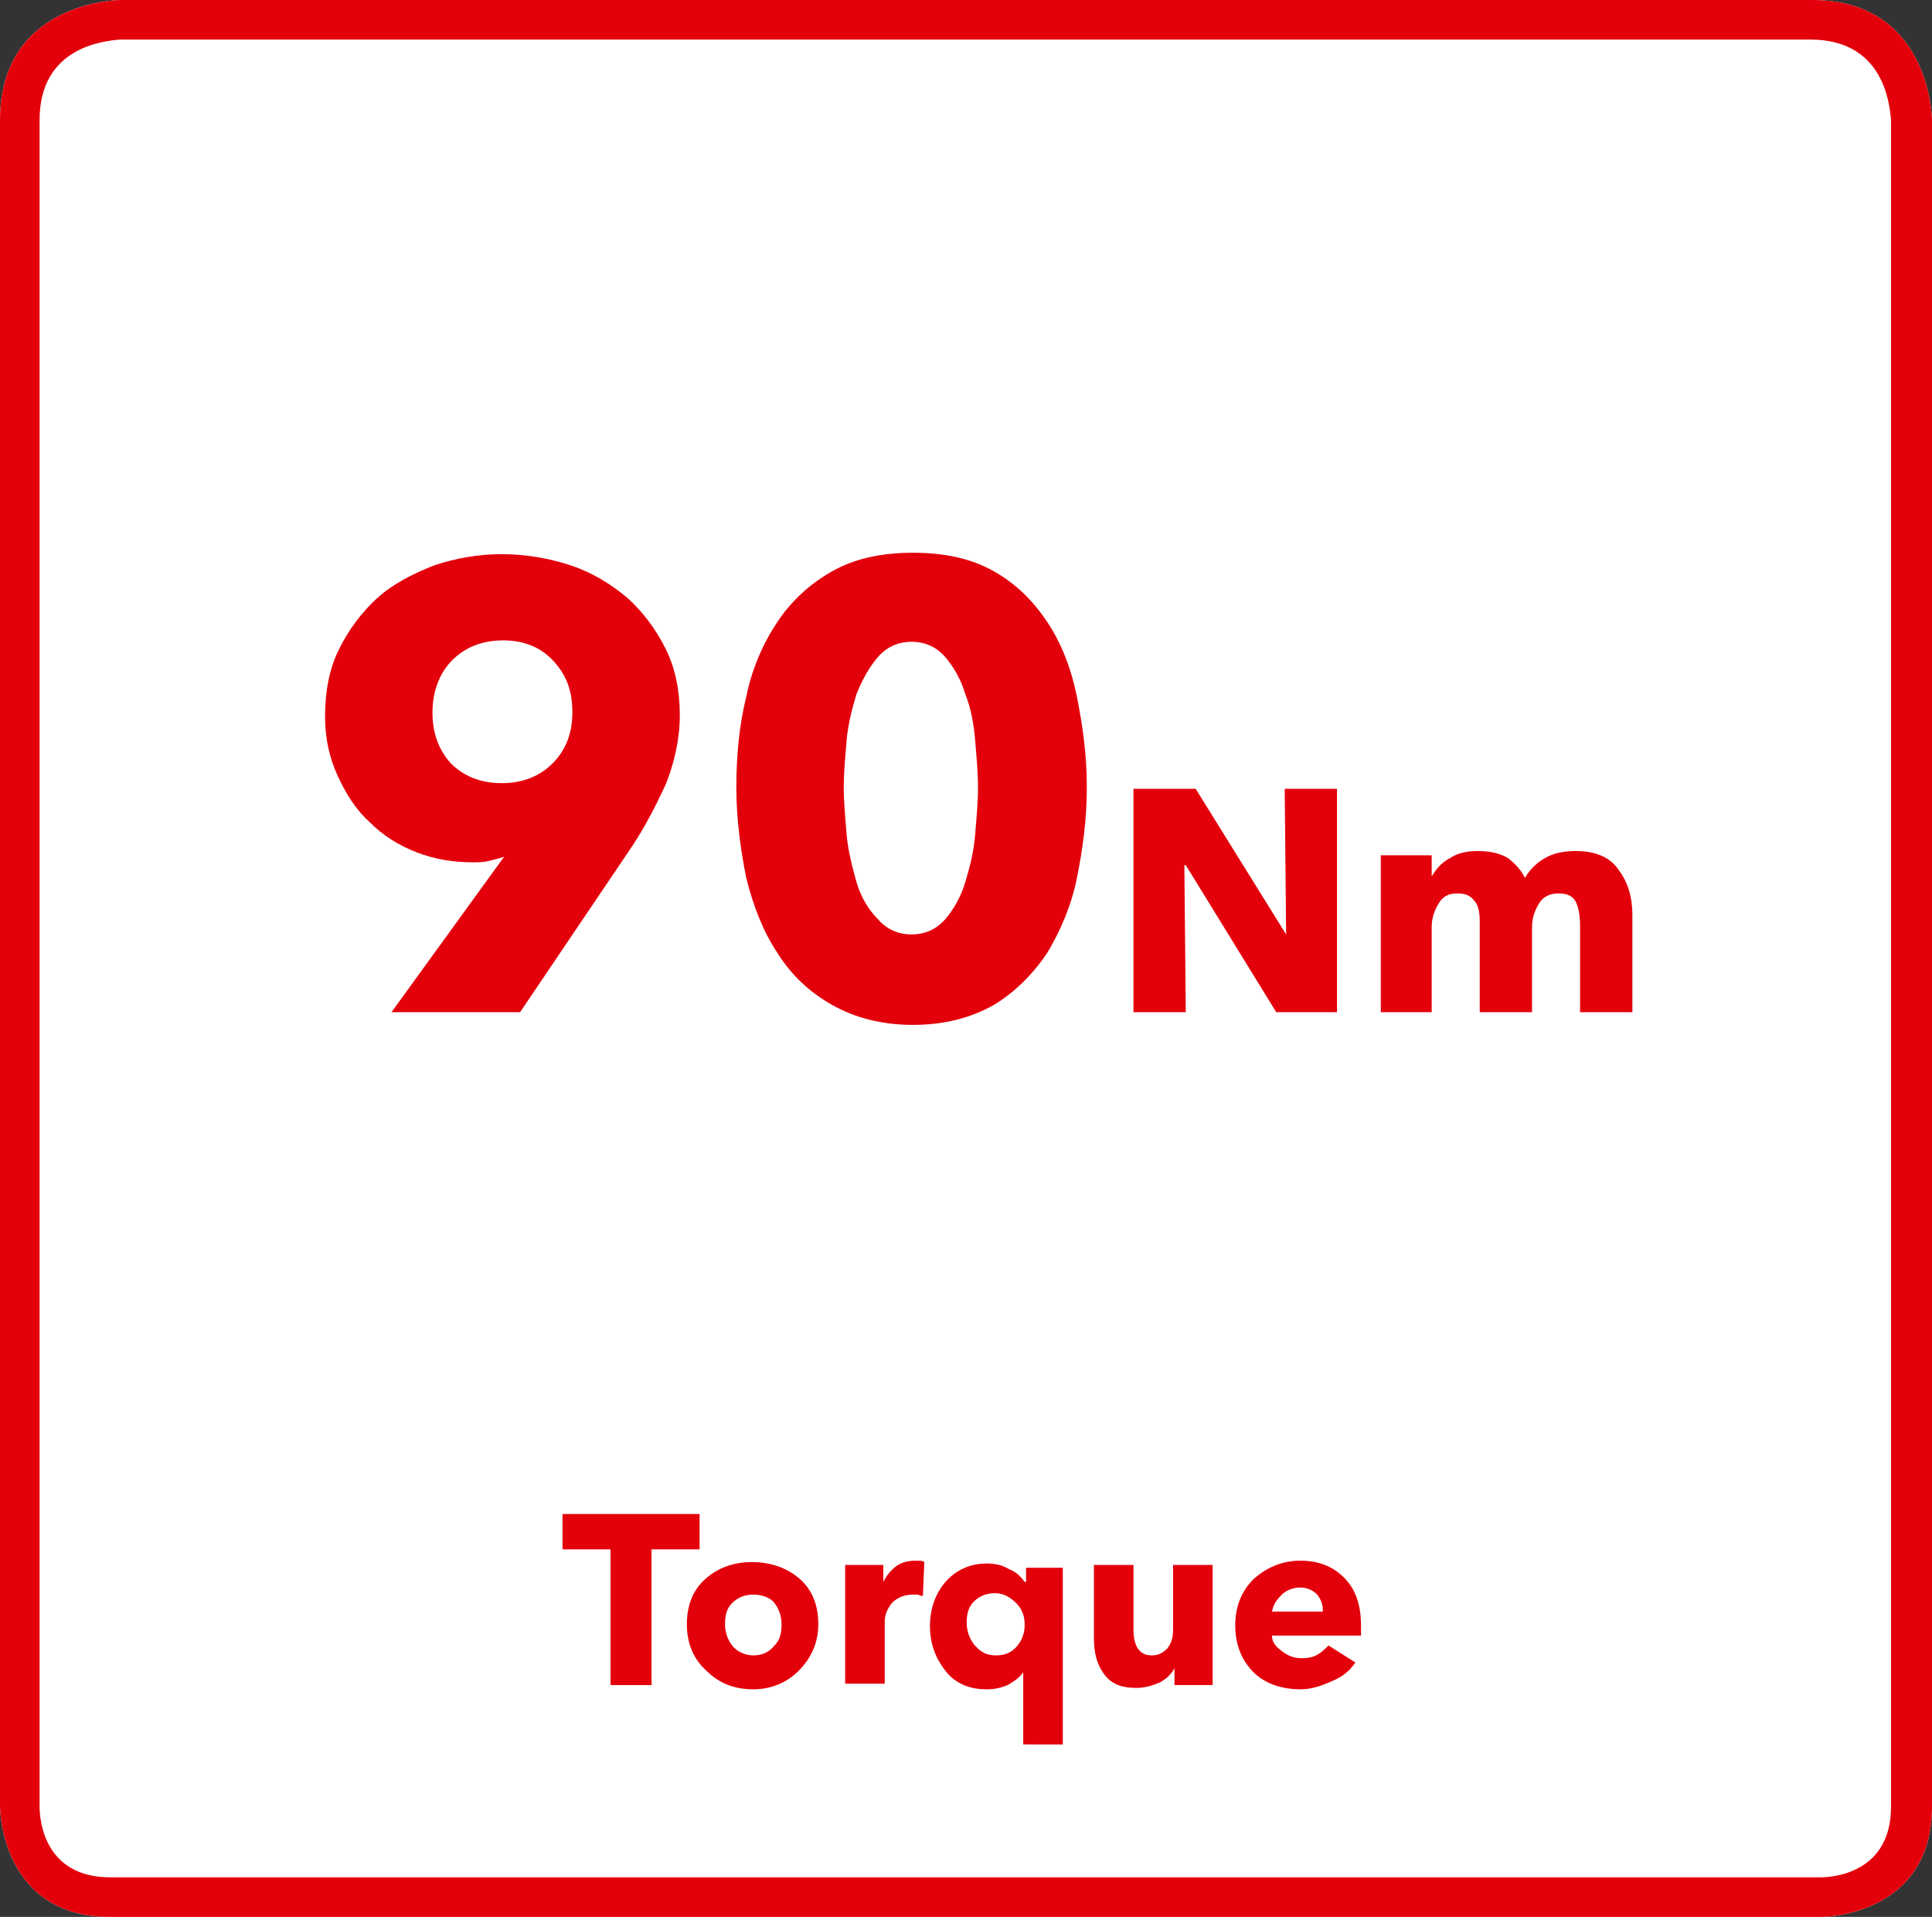
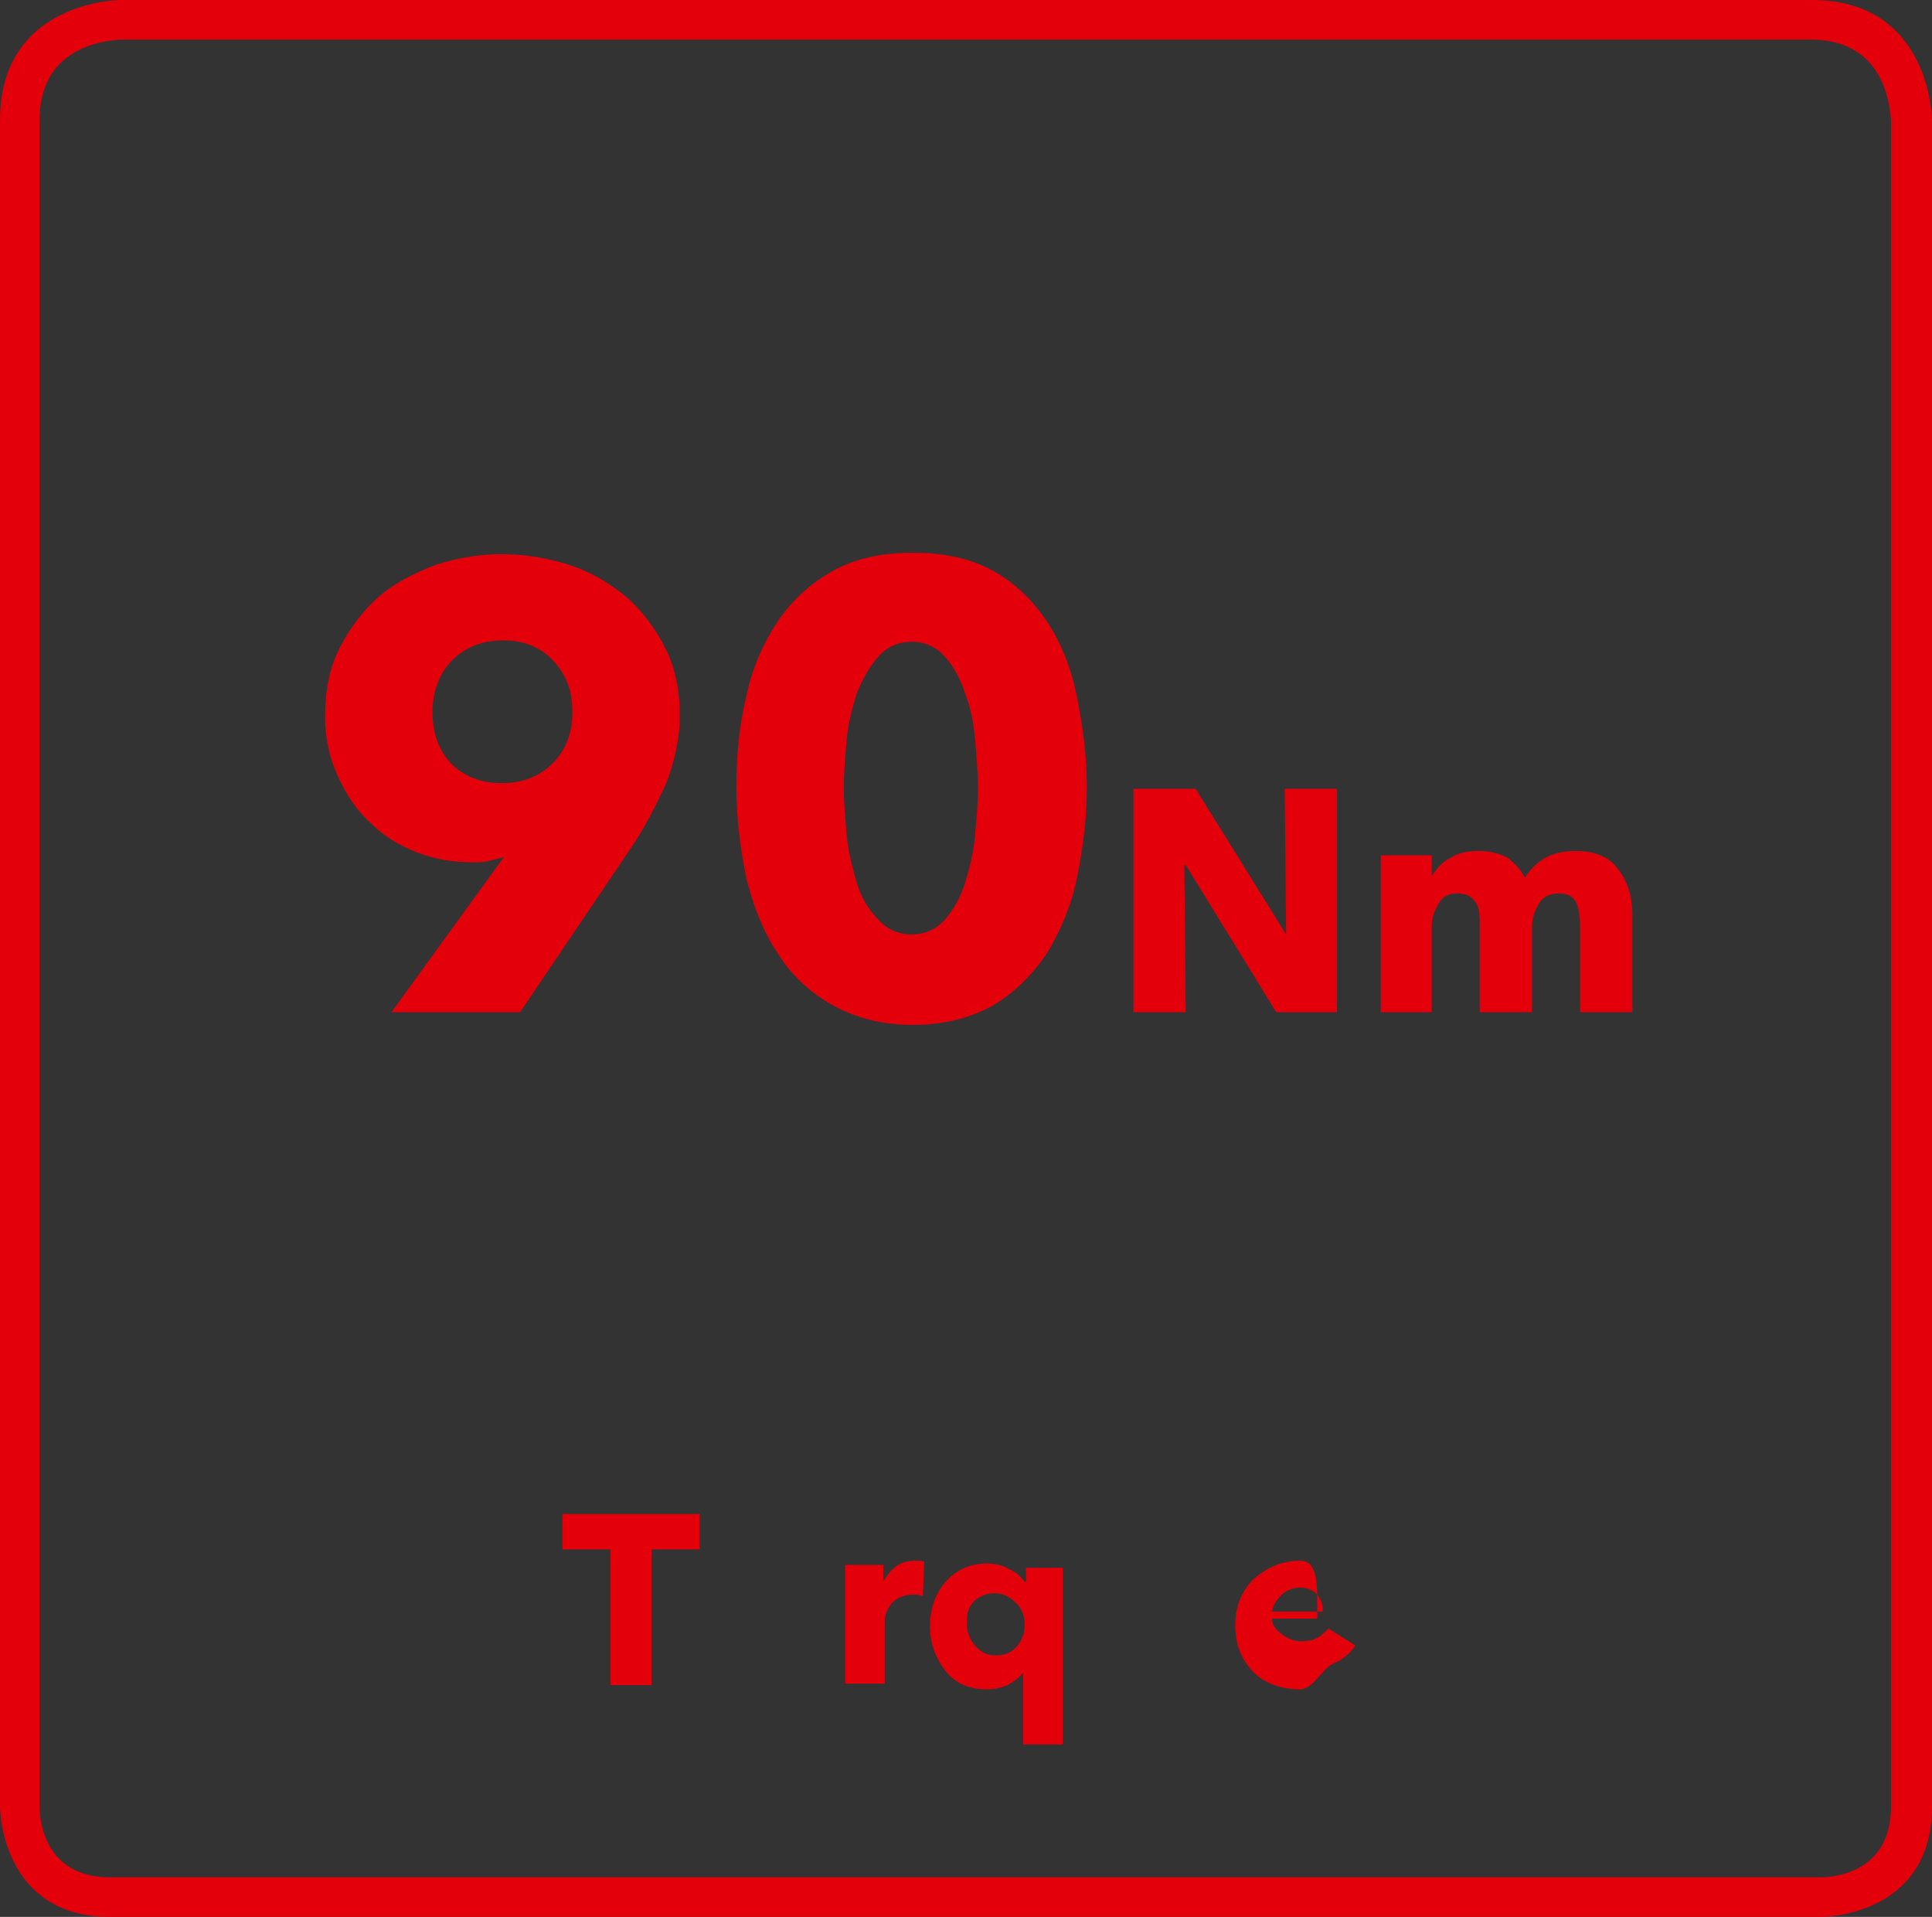
<svg xmlns="http://www.w3.org/2000/svg" version="1.1" x="0px" y="0px" width="136.7px" height="135.6px" viewBox="0 0 136.7 135.6" enable-background="new 0 0 136.7 135.6" xml:space="preserve">
  <rect x="0" y="0" width="136.7" height="135.6" fill="#333333" stroke="none" />
  <g id="Rahmen_neu">
-     <path fill="#FFFFFF" d="M128.2,0H8.5C8.4,0,0,0.1,0,8.5v84.7h0v34.6c0,0,0,7.8,7.8,7.8h121.1c0,0,7.8,0,7.8-7.8V93.2h0V8.5   C136.7,8.4,136.6,0,128.2,0z" />
    <path fill="#E3000B" d="M128.2,0H8.5C8.4,0,0,0.1,0,8.5v84.7h0v34.6c0,0,0,7.8,7.8,7.8h121.1c0,0,7.8,0,7.8-7.8V93.2h0V8.5   C136.7,8.4,136.6,0,128.2,0z M133.8,127.8c0,4.7-4.1,5-5,5H7.8c-4.7,0-5-4.1-5-5V8.5c0-5.1,4.4-5.6,5.7-5.7h119.6   c5.1,0,5.6,4.4,5.7,5.7L133.8,127.8z" />
  </g>
  <g id="Text_1zeilig">
    <g>
      <path fill="#E3000B" d="M43.2,119.2v-9.6h-3.4v-2.5h9.7v2.5h-3.4v9.6H43.2z" />
-       <path fill="#E3000B" d="M53.3,119.5c-1.3,0-2.4-0.4-3.3-1.3c-0.9-0.8-1.4-1.9-1.4-3.3c0-1.3,0.4-2.4,1.3-3.2    c0.9-0.8,2-1.2,3.3-1.2c1.3,0,2.5,0.4,3.4,1.2c0.9,0.8,1.3,1.9,1.3,3.2c0,1.3-0.5,2.4-1.4,3.3C55.7,119,54.6,119.5,53.3,119.5z     M53.3,117.1c0.6,0,1.1-0.2,1.5-0.7c0.4-0.4,0.5-0.9,0.5-1.5c0-0.6-0.2-1.1-0.5-1.5s-0.9-0.6-1.5-0.6c-0.6,0-1.1,0.2-1.5,0.6    c-0.4,0.4-0.5,0.9-0.5,1.5c0,0.6,0.2,1.1,0.5,1.5S52.7,117.1,53.3,117.1z" />
      <path fill="#E3000B" d="M59.8,119.2v-6.5c0-0.4,0-0.8,0-1s0-0.6,0-1h2.7c0,0.4,0,0.8,0,1.2h0c0.2-0.4,0.5-0.8,0.9-1.1    c0.4-0.3,0.9-0.4,1.4-0.4c0.3,0,0.5,0,0.6,0.1l-0.1,2.4c-0.2,0-0.3-0.1-0.4-0.1c-0.1,0-0.2,0-0.3,0c-0.6,0-1.1,0.2-1.5,0.6    c-0.3,0.4-0.5,0.8-0.5,1.3v4.4H59.8z" />
      <path fill="#E3000B" d="M72.4,123.3v-5h0c-0.3,0.4-0.6,0.6-1.1,0.9c-0.5,0.2-0.9,0.3-1.5,0.3c-1.2,0-2.2-0.4-2.9-1.3    c-0.7-0.9-1.1-1.9-1.1-3.2c0-1.2,0.4-2.3,1.1-3.1s1.7-1.3,2.9-1.3c0.6,0,1.1,0.1,1.6,0.4c0.5,0.2,0.8,0.5,1.1,0.9h0.1v-1h2.6v12.5    H72.4z M70.5,117.1c0.6,0,1.1-0.2,1.5-0.7s0.5-1,0.5-1.5c0-0.6-0.2-1.1-0.6-1.5s-0.9-0.7-1.5-0.7c-0.6,0-1.1,0.2-1.5,0.6    c-0.4,0.4-0.5,0.9-0.5,1.5c0,0.6,0.2,1.1,0.5,1.5C69.4,116.9,69.8,117.1,70.5,117.1z" />
-       <path fill="#E3000B" d="M80.4,119.4c-1.1,0-1.8-0.3-2.3-1c-0.5-0.7-0.7-1.5-0.7-2.5v-5.2h2.8v4.6c0,0.5,0.1,1,0.3,1.3    c0.2,0.3,0.5,0.5,1,0.5c0.5,0,0.8-0.2,1.1-0.5c0.3-0.4,0.4-0.8,0.4-1.3v-4.6h2.8v6.5c0,0.4,0,0.8,0,1s0,0.5,0,1h-2.7    c0-0.4,0-0.8,0-1.2h0c-0.2,0.4-0.5,0.7-1,1C81.4,119.3,80.9,119.4,80.4,119.4z" />
-       <path fill="#E3000B" d="M92,119.5c-1.3,0-2.5-0.4-3.3-1.2s-1.3-1.9-1.3-3.3c0-1.3,0.4-2.4,1.3-3.3c0.9-0.8,2-1.3,3.3-1.3    c1.3,0,2.3,0.4,3.1,1.2s1.2,1.9,1.2,3.4c0,0.3,0,0.5,0,0.7H90c0,0.5,0.3,0.8,0.7,1.1s0.8,0.5,1.4,0.5c0.5,0,0.9-0.1,1.2-0.3    c0.3-0.2,0.5-0.4,0.7-0.6l1.9,1.2c-0.4,0.6-0.9,1-1.6,1.3S92.9,119.5,92,119.5z M90,114h3.6c0-0.5-0.1-0.8-0.4-1.2    c-0.3-0.3-0.7-0.5-1.2-0.5c-0.5,0-1,0.2-1.3,0.5C90.3,113.2,90.1,113.5,90,114z" />
+       <path fill="#E3000B" d="M92,119.5c-1.3,0-2.5-0.4-3.3-1.2s-1.3-1.9-1.3-3.3c0-1.3,0.4-2.4,1.3-3.3c0.9-0.8,2-1.3,3.3-1.3    s1.2,1.9,1.2,3.4c0,0.3,0,0.5,0,0.7H90c0,0.5,0.3,0.8,0.7,1.1s0.8,0.5,1.4,0.5c0.5,0,0.9-0.1,1.2-0.3    c0.3-0.2,0.5-0.4,0.7-0.6l1.9,1.2c-0.4,0.6-0.9,1-1.6,1.3S92.9,119.5,92,119.5z M90,114h3.6c0-0.5-0.1-0.8-0.4-1.2    c-0.3-0.3-0.7-0.5-1.2-0.5c-0.5,0-1,0.2-1.3,0.5C90.3,113.2,90.1,113.5,90,114z" />
    </g>
  </g>
  <g id="Icon_neu">
    <g>
      <path fill="#E3000B" d="M80.2,71.6V55.8h4.4l6.4,10.3H91l-0.1-10.3h3.7v15.8h-4.3l-6.4-10.4h-0.1l0.1,10.4H80.2z" />
      <path fill="#E3000B" d="M97.7,71.6v-8.5c0-0.6,0-1,0-1.3s0-0.7,0-1.3h3.6c0,0.5,0,1,0,1.5h0c0.3-0.5,0.7-1,1.3-1.3    c0.6-0.4,1.3-0.5,2-0.5c0.9,0,1.6,0.2,2.1,0.5c0.5,0.4,0.9,0.8,1.2,1.4c0.4-0.7,1-1.2,1.6-1.5c0.6-0.3,1.3-0.4,2-0.4    c1.3,0,2.4,0.4,3,1.3c0.7,0.9,1,2,1,3.2v6.9h-3.7v-6.1c0-0.7-0.1-1.3-0.3-1.7s-0.6-0.6-1.2-0.6s-1.1,0.2-1.4,0.7    c-0.3,0.5-0.5,1-0.5,1.7v6h-3.7v-6.4c0-0.7-0.1-1.2-0.4-1.5c-0.3-0.4-0.7-0.5-1.2-0.5c-0.6,0-1,0.2-1.3,0.7    c-0.3,0.5-0.5,1-0.5,1.7v6H97.7z" />
      <g>
        <path fill="#E3000B" d="M47.1,55.5c-0.7,1.5-1.5,3.1-2.6,4.7l-7.7,11.4h-9.1l7.9-10.9l0.1-0.1c-0.3,0.1-0.7,0.2-1.1,0.3     c-0.4,0.1-0.8,0.1-1.1,0.1c-1.4,0-2.7-0.2-4-0.7s-2.4-1.2-3.3-2.1c-1-0.9-1.7-2-2.3-3.3c-0.6-1.3-0.9-2.7-0.9-4.2     c0-1.8,0.3-3.4,1-4.8s1.6-2.6,2.7-3.6c1.1-1,2.5-1.7,4-2.3c1.5-0.5,3.1-0.8,4.8-0.8c1.7,0,3.4,0.3,4.9,0.8c1.5,0.5,2.8,1.3,4,2.3     c1.1,1,2,2.2,2.7,3.6c0.7,1.4,1,3,1,4.7C48.1,52.3,47.7,54,47.1,55.5z M39.2,46.8c-0.9-1-2.1-1.5-3.6-1.5c-1.5,0-2.7,0.5-3.6,1.4     c-0.9,0.9-1.4,2.2-1.4,3.7c0,1.4,0.4,2.6,1.3,3.6c0.9,0.9,2.1,1.4,3.6,1.4c1.5,0,2.7-0.5,3.6-1.4c0.9-0.9,1.4-2.1,1.4-3.6     C40.5,48.9,40.1,47.8,39.2,46.8z" />
        <path fill="#E3000B" d="M76.2,62.1c-0.4,2-1.2,3.8-2.1,5.3c-1,1.5-2.3,2.8-3.8,3.7c-1.6,0.9-3.5,1.4-5.7,1.4     c-2.2,0-4.1-0.5-5.7-1.4c-1.6-0.9-2.9-2.1-3.9-3.7c-1-1.5-1.7-3.3-2.2-5.3c-0.4-2-0.7-4.2-0.7-6.4s0.2-4.4,0.7-6.4     c0.4-2,1.2-3.8,2.2-5.3c1-1.5,2.3-2.7,3.9-3.6c1.6-0.9,3.5-1.3,5.7-1.3c2.2,0,4.1,0.4,5.7,1.3c1.6,0.9,2.8,2.1,3.8,3.6     c1,1.5,1.7,3.3,2.1,5.3c0.4,2,0.7,4.1,0.7,6.4S76.6,60.1,76.2,62.1z M69,52.4c-0.1-1.2-0.3-2.3-0.7-3.3c-0.3-1-0.8-1.9-1.4-2.6     c-0.6-0.7-1.4-1.1-2.4-1.1c-1,0-1.8,0.4-2.4,1.1c-0.6,0.7-1.1,1.6-1.5,2.6c-0.3,1-0.6,2.1-0.7,3.3c-0.1,1.2-0.2,2.3-0.2,3.3     c0,1,0.1,2.1,0.2,3.3c0.1,1.2,0.4,2.3,0.7,3.4c0.3,1,0.8,1.9,1.5,2.6c0.6,0.7,1.4,1.1,2.4,1.1c1,0,1.8-0.4,2.4-1.1     c0.6-0.7,1.1-1.6,1.4-2.6c0.3-1,0.6-2.1,0.7-3.4c0.1-1.2,0.2-2.3,0.2-3.3C69.2,54.7,69.1,53.6,69,52.4z" />
      </g>
    </g>
  </g>
</svg>